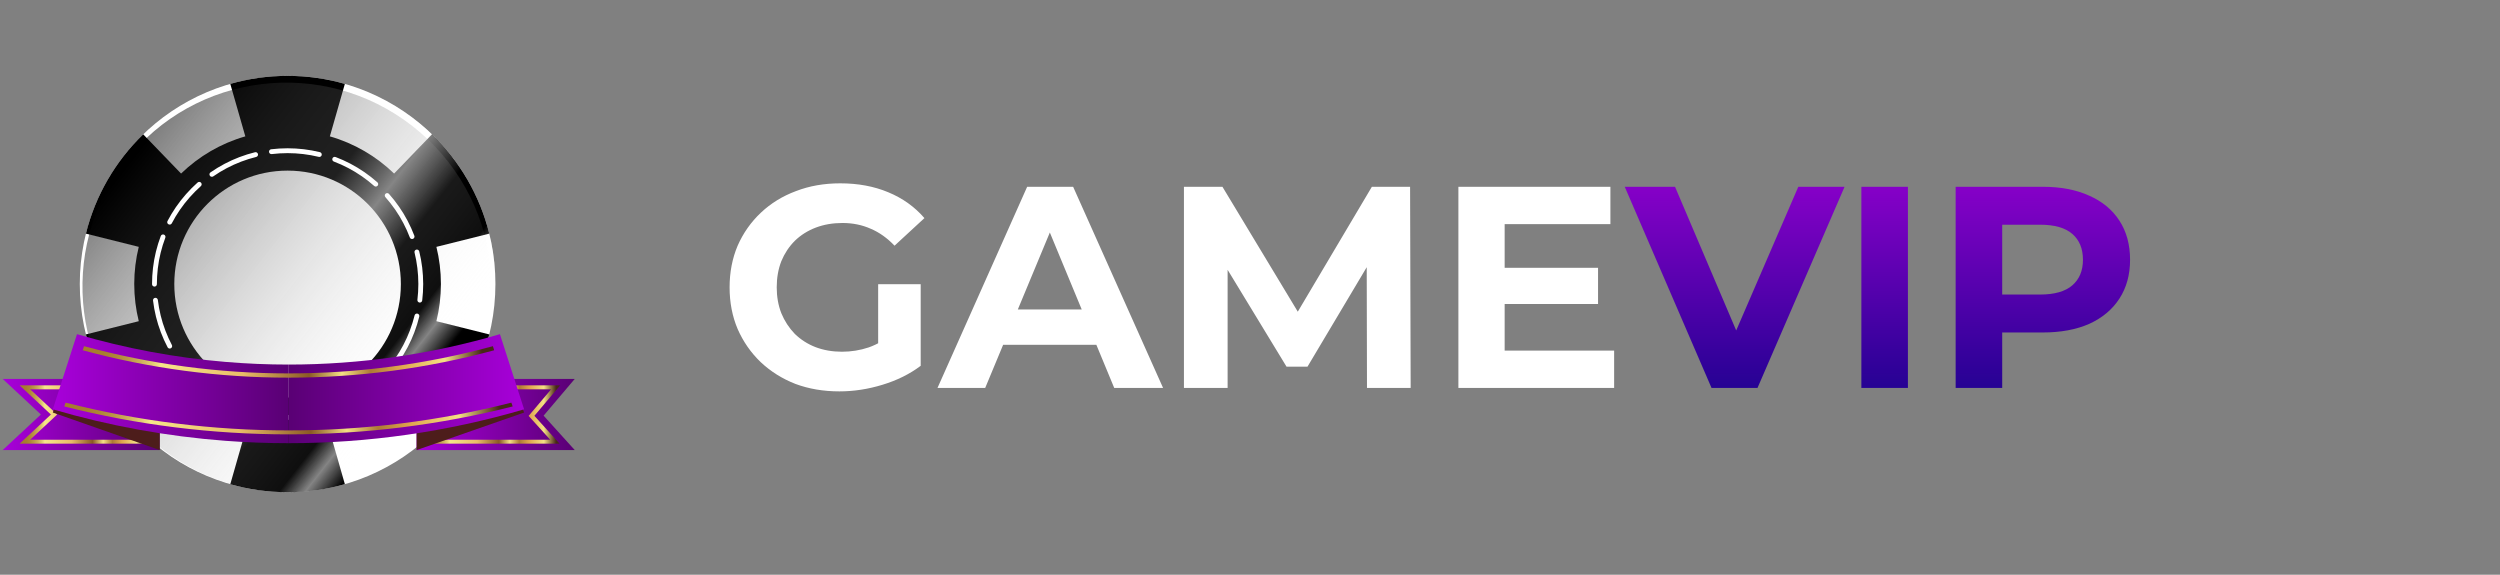
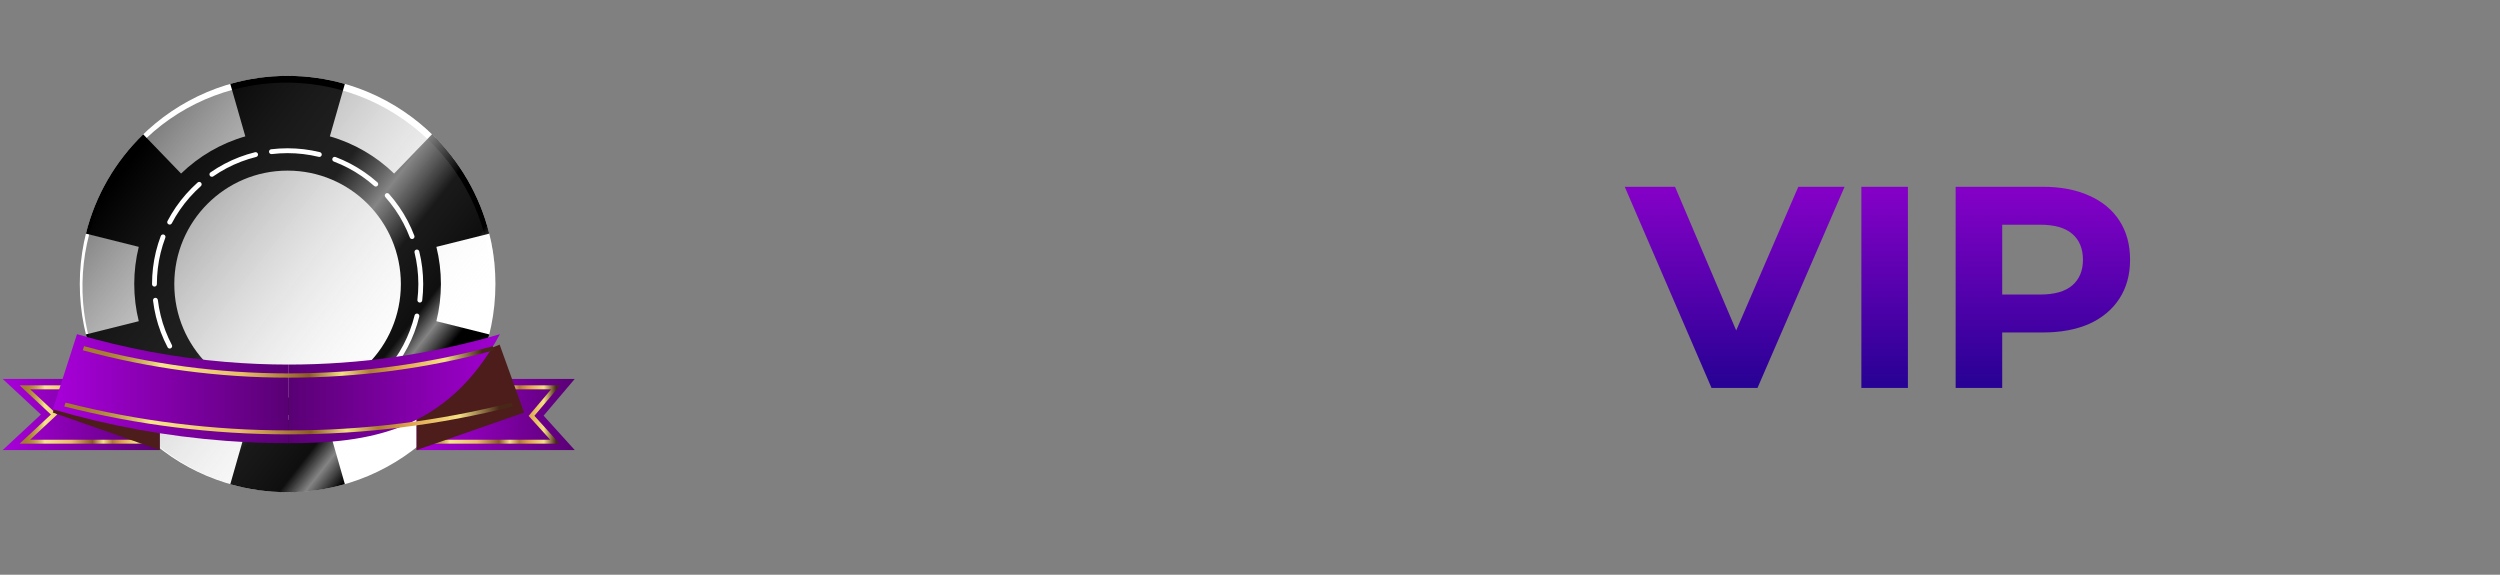
<svg xmlns="http://www.w3.org/2000/svg" width="174" height="40" viewBox="0 0 174 40" fill="none">
  <rect x="0" y="0" width="174" height="40" fill="#808080" stroke="none" />
  <path d="M20.017 34.256C28.005 34.256 34.481 27.77 34.481 19.769C34.481 11.767 28.005 5.281 20.017 5.281C12.029 5.281 5.553 11.767 5.553 19.769C5.553 27.77 12.029 34.256 20.017 34.256Z" fill="white" />
  <path d="M30.688 19.769C30.688 18.877 30.579 18.01 30.373 17.182L34.053 16.261C33.389 13.586 31.982 11.204 30.064 9.349L27.43 12.08C26.19 10.88 24.661 9.979 22.958 9.491L24.002 5.839C22.736 5.476 21.398 5.281 20.016 5.281C18.633 5.281 17.296 5.476 16.029 5.839L17.074 9.491C15.37 9.979 13.842 10.88 12.602 12.08L9.967 9.349C8.05 11.204 6.643 13.586 5.979 16.261L9.658 17.181C9.453 18.01 9.343 18.876 9.343 19.768C9.343 20.66 9.453 21.527 9.658 22.355L5.979 23.276C6.643 25.951 8.049 28.333 9.967 30.188L12.602 27.457C13.842 28.657 15.37 29.558 17.074 30.046L16.029 33.698C17.296 34.061 18.633 34.256 20.016 34.256C21.398 34.256 22.736 34.061 24.002 33.698L22.958 30.046C24.661 29.558 26.19 28.657 27.43 27.457L30.064 30.188C31.982 28.333 33.389 25.951 34.053 23.276L30.373 22.355C30.579 21.527 30.688 20.66 30.688 19.768V19.769Z" fill="black" />
  <path d="M20.015 27.669C24.37 27.669 27.9 24.134 27.9 19.772C27.9 15.411 24.37 11.875 20.015 11.875C15.661 11.875 12.131 15.411 12.131 19.772C12.131 24.134 15.661 27.669 20.015 27.669Z" fill="white" />
  <path opacity="0.5" d="M20.017 34.255C28.003 34.255 34.477 27.771 34.477 19.772C34.477 11.773 28.003 5.289 20.017 5.289C12.031 5.289 5.557 11.773 5.557 19.772C5.557 27.771 12.031 34.255 20.017 34.255Z" fill="url(#paint0_linear_7352_3502)" />
  <path opacity="0.5" d="M31.218 28.781C36.043 22.586 34.922 13.632 28.714 8.781C22.506 3.93 13.562 5.019 8.737 11.213C3.911 17.408 5.033 26.362 11.241 31.213C17.449 36.065 26.393 34.975 31.218 28.781Z" fill="url(#paint1_linear_7352_3502)" />
  <path d="M20.021 29.222C19.928 29.222 19.853 29.147 19.853 29.053C19.853 28.96 19.928 28.884 20.021 28.884C20.388 28.884 20.757 28.862 21.118 28.819C21.119 28.818 21.12 28.818 21.121 28.818C21.483 28.774 21.845 28.708 22.199 28.621C22.199 28.621 22.199 28.621 22.199 28.621C22.553 28.534 22.906 28.424 23.247 28.294C23.334 28.261 23.432 28.305 23.465 28.392C23.498 28.479 23.454 28.577 23.367 28.61C23.013 28.744 22.647 28.859 22.28 28.949C22.279 28.949 22.279 28.949 22.279 28.949C21.912 29.04 21.535 29.109 21.158 29.154C21.157 29.154 21.157 29.154 21.156 29.154C20.782 29.199 20.401 29.222 20.021 29.222H20.021ZM18.905 29.156C18.898 29.156 18.891 29.156 18.884 29.155C18.508 29.11 18.131 29.041 17.764 28.951C17.763 28.951 17.763 28.951 17.763 28.951C17.395 28.86 17.029 28.747 16.675 28.612C16.675 28.612 16.675 28.612 16.675 28.612C16.321 28.478 15.971 28.32 15.635 28.143C15.553 28.1 15.521 27.998 15.564 27.915C15.608 27.833 15.71 27.801 15.792 27.844C16.116 28.014 16.453 28.166 16.794 28.296C16.794 28.296 16.794 28.296 16.794 28.296C17.136 28.426 17.489 28.536 17.844 28.623C17.844 28.623 17.844 28.623 17.844 28.623C18.198 28.71 18.562 28.776 18.924 28.819C19.017 28.83 19.083 28.915 19.072 29.007C19.062 29.093 18.989 29.156 18.905 29.156H18.905ZM24.327 28.16C24.267 28.16 24.208 28.127 24.178 28.07C24.134 27.987 24.166 27.885 24.249 27.841C24.571 27.672 24.887 27.48 25.187 27.272C25.187 27.272 25.188 27.272 25.188 27.271C25.488 27.064 25.778 26.836 26.051 26.593C26.051 26.593 26.052 26.593 26.052 26.592C26.325 26.35 26.587 26.088 26.829 25.814C26.891 25.744 26.997 25.738 27.067 25.8C27.137 25.862 27.143 25.968 27.081 26.038C26.83 26.322 26.56 26.593 26.277 26.844C26.276 26.845 26.276 26.845 26.276 26.845C25.993 27.097 25.691 27.334 25.381 27.549C25.38 27.549 25.38 27.549 25.38 27.549C25.068 27.765 24.741 27.964 24.406 28.141C24.381 28.154 24.354 28.16 24.327 28.16ZM14.756 27.582C14.723 27.582 14.69 27.573 14.66 27.552C14.349 27.337 14.047 27.1 13.764 26.848C13.763 26.848 13.763 26.848 13.762 26.847C13.479 26.596 13.209 26.325 12.958 26.042C12.957 26.041 12.957 26.041 12.957 26.041C12.706 25.757 12.469 25.456 12.254 25.144C12.201 25.068 12.22 24.962 12.297 24.909C12.373 24.856 12.478 24.875 12.531 24.952C12.739 25.253 12.967 25.544 13.21 25.817C13.21 25.818 13.21 25.818 13.211 25.818C13.453 26.092 13.714 26.353 13.987 26.595C13.987 26.595 13.988 26.596 13.988 26.596C14.261 26.838 14.552 27.067 14.852 27.274C14.928 27.327 14.948 27.433 14.895 27.509C14.862 27.557 14.809 27.582 14.756 27.582L14.756 27.582ZM27.646 25.213C27.613 25.213 27.579 25.204 27.55 25.183C27.473 25.13 27.454 25.025 27.507 24.948C27.715 24.647 27.906 24.331 28.076 24.008C28.076 24.008 28.076 24.007 28.076 24.007C28.247 23.683 28.398 23.345 28.528 23.003C28.528 23.003 28.528 23.002 28.528 23.002C28.658 22.66 28.767 22.307 28.855 21.952C28.877 21.861 28.968 21.806 29.058 21.828C29.149 21.851 29.204 21.942 29.182 22.033C29.092 22.401 28.978 22.768 28.843 23.123C28.843 23.123 28.843 23.124 28.843 23.124C28.709 23.478 28.552 23.827 28.376 24.163C28.375 24.163 28.375 24.164 28.375 24.164C28.199 24.5 28 24.828 27.785 25.14C27.752 25.188 27.699 25.213 27.646 25.213V25.213ZM11.813 24.259C11.752 24.259 11.694 24.227 11.664 24.169C11.487 23.833 11.329 23.483 11.195 23.129C11.06 22.774 10.946 22.408 10.855 22.04C10.765 21.672 10.696 21.294 10.651 20.917C10.639 20.824 10.705 20.74 10.798 20.729C10.89 20.718 10.974 20.784 10.986 20.876C11.03 21.24 11.096 21.604 11.183 21.959C11.27 22.314 11.38 22.667 11.51 23.009C11.64 23.351 11.792 23.688 11.962 24.012C12.006 24.094 11.974 24.197 11.892 24.24C11.866 24.253 11.84 24.259 11.813 24.259V24.259ZM29.219 21.059C29.212 21.059 29.206 21.058 29.199 21.058C29.106 21.047 29.04 20.962 29.051 20.87C29.095 20.508 29.117 20.138 29.117 19.771V19.76C29.117 19.759 29.117 19.759 29.117 19.758C29.116 19.392 29.094 19.023 29.05 18.662C29.05 18.661 29.05 18.66 29.05 18.66C29.006 18.296 28.939 17.932 28.852 17.577C28.829 17.487 28.884 17.395 28.975 17.373C29.065 17.351 29.157 17.406 29.179 17.496C29.27 17.863 29.339 18.24 29.384 18.616C29.384 18.617 29.385 18.618 29.385 18.619C29.43 18.993 29.453 19.376 29.454 19.756C29.454 19.756 29.454 19.757 29.454 19.757V19.772C29.454 20.152 29.431 20.535 29.386 20.91C29.376 20.996 29.303 21.059 29.219 21.059V21.059ZM10.751 19.947C10.658 19.947 10.582 19.872 10.582 19.778V19.771C10.582 19.393 10.605 19.012 10.649 18.64C10.694 18.262 10.762 17.885 10.852 17.517C10.852 17.517 10.852 17.516 10.852 17.516C10.942 17.148 11.056 16.781 11.19 16.426C11.223 16.339 11.32 16.295 11.408 16.328C11.495 16.361 11.539 16.458 11.506 16.546C11.376 16.888 11.267 17.242 11.18 17.597C11.18 17.597 11.18 17.598 11.18 17.598C11.093 17.952 11.027 18.316 10.984 18.68C10.984 18.68 10.984 18.68 10.984 18.68C10.941 19.04 10.919 19.407 10.919 19.771V19.778C10.919 19.872 10.844 19.947 10.751 19.947V19.947ZM28.681 16.636C28.613 16.636 28.549 16.595 28.523 16.527C28.394 16.186 28.241 15.849 28.071 15.525C28.07 15.525 28.07 15.524 28.07 15.524C27.9 15.201 27.709 14.885 27.501 14.585C27.5 14.585 27.5 14.584 27.5 14.584C27.292 14.284 27.064 13.993 26.822 13.72C26.76 13.65 26.766 13.544 26.836 13.482C26.905 13.42 27.012 13.426 27.074 13.496C27.325 13.779 27.562 14.081 27.778 14.393L27.779 14.394C27.994 14.705 28.193 15.033 28.369 15.367L28.37 15.369C28.546 15.704 28.704 16.053 28.839 16.407C28.872 16.494 28.828 16.592 28.741 16.625C28.722 16.633 28.701 16.636 28.681 16.636H28.681ZM11.807 15.632C11.78 15.632 11.754 15.626 11.729 15.613C11.646 15.57 11.614 15.467 11.658 15.385C11.834 15.05 12.032 14.721 12.247 14.409C12.247 14.409 12.247 14.409 12.248 14.408C12.463 14.096 12.699 13.794 12.95 13.51C12.95 13.509 12.951 13.509 12.951 13.509C13.202 13.225 13.472 12.954 13.755 12.702C13.825 12.64 13.931 12.646 13.993 12.716C14.055 12.786 14.049 12.893 13.979 12.955C13.706 13.198 13.445 13.46 13.203 13.734C13.203 13.734 13.202 13.734 13.202 13.734C12.96 14.008 12.733 14.299 12.526 14.599C12.526 14.599 12.525 14.6 12.525 14.6C12.317 14.902 12.126 15.218 11.957 15.542C11.926 15.6 11.868 15.632 11.807 15.632V15.632ZM26.155 12.985C26.116 12.985 26.076 12.971 26.044 12.943C25.77 12.7 25.479 12.472 25.178 12.264C25.178 12.264 25.178 12.264 25.177 12.264C24.877 12.056 24.561 11.865 24.238 11.695C24.238 11.695 24.237 11.695 24.237 11.695C23.914 11.525 23.576 11.373 23.235 11.244C23.148 11.211 23.104 11.114 23.137 11.026C23.17 10.939 23.268 10.895 23.355 10.928C23.709 11.062 24.059 11.22 24.395 11.396C24.395 11.396 24.395 11.396 24.395 11.396C24.73 11.572 25.058 11.771 25.37 11.986C25.37 11.987 25.371 11.987 25.371 11.987C25.682 12.202 25.984 12.439 26.267 12.69C26.337 12.752 26.343 12.858 26.282 12.928C26.248 12.966 26.202 12.985 26.155 12.985H26.155ZM14.747 12.305C14.693 12.305 14.641 12.28 14.608 12.232C14.555 12.155 14.574 12.05 14.651 11.997C14.962 11.781 15.289 11.582 15.623 11.406C15.624 11.406 15.624 11.405 15.624 11.405C15.96 11.228 16.309 11.07 16.663 10.935C16.663 10.935 16.664 10.935 16.664 10.935C17.018 10.8 17.383 10.686 17.75 10.595C17.841 10.573 17.932 10.628 17.954 10.719C17.977 10.809 17.922 10.901 17.831 10.923C17.477 11.011 17.124 11.121 16.783 11.251C16.782 11.251 16.782 11.251 16.781 11.252C16.441 11.381 16.105 11.534 15.782 11.704L15.781 11.704C15.459 11.874 15.143 12.066 14.843 12.275C14.813 12.295 14.78 12.305 14.747 12.305ZM22.226 10.923C22.213 10.923 22.199 10.922 22.186 10.918C21.832 10.832 21.468 10.766 21.105 10.723C20.747 10.68 20.381 10.658 20.018 10.658H20.009C20.009 10.658 20.008 10.658 20.008 10.658C19.642 10.659 19.273 10.681 18.911 10.725C18.819 10.736 18.735 10.67 18.724 10.578C18.712 10.485 18.778 10.401 18.871 10.389C19.245 10.344 19.627 10.321 20.006 10.32C20.007 10.32 20.007 10.32 20.008 10.32H20.019C20.395 10.32 20.774 10.343 21.145 10.387C21.521 10.432 21.898 10.5 22.266 10.59C22.356 10.612 22.412 10.704 22.39 10.794C22.371 10.872 22.302 10.923 22.226 10.923V10.923Z" fill="white" />
  <path d="M0.188 31.323H11.114V26.375H0.188L2.845 28.849L0.188 31.323Z" fill="url(#paint2_linear_7352_3502)" />
  <path d="M3.544 28.851L1.363 26.82H10.6V30.881H1.363L3.545 28.851H3.544ZM10.281 27.096H2.096L3.98 28.851L2.096 30.605H10.281V27.096H10.281Z" fill="url(#paint3_linear_7352_3502)" />
  <path d="M3.676 28.713L11.115 31.324V26.377L5.379 23.984L3.676 28.713Z" fill="#4D1D1B" />
  <path d="M40.001 31.323H28.996V26.375H40.001L37.835 28.93L40.001 31.323Z" fill="url(#paint4_linear_7352_3502)" />
  <path d="M29.51 26.82H38.99L37.192 28.941L38.949 30.881H29.51V26.82V26.82ZM36.792 28.947L38.36 27.096H29.829V30.605H38.294L36.792 28.947Z" fill="url(#paint5_linear_7352_3502)" />
  <path d="M36.478 28.713L28.996 31.324V26.377L34.774 23.984L36.478 28.713Z" fill="#4D1D1B" />
-   <path d="M34.795 23.258C35.356 25.001 35.916 26.745 36.477 28.489C31.141 30.058 25.619 30.844 20.098 30.846V25.374C25.052 25.372 30.006 24.666 34.795 23.258H34.795Z" fill="url(#paint6_linear_7352_3502)" />
+   <path d="M34.795 23.258C31.141 30.058 25.619 30.844 20.098 30.846V25.374C25.052 25.372 30.006 24.666 34.795 23.258H34.795Z" fill="url(#paint6_linear_7352_3502)" />
  <path d="M5.359 23.258C8.74 24.253 12.205 24.896 15.693 25.189C17.159 25.312 18.629 25.374 20.099 25.374V30.846C18.629 30.847 17.16 30.791 15.693 30.681C11.636 30.375 7.606 29.645 3.676 28.489C4.237 26.745 4.798 25.001 5.359 23.258Z" fill="url(#paint7_linear_7352_3502)" />
  <path d="M20.077 26.285C24.926 26.285 29.743 25.644 34.395 24.378L34.305 24.094C29.683 25.352 24.896 25.989 20.077 25.989C15.258 25.989 10.472 25.352 5.85 24.094L5.76 24.378C10.411 25.644 15.228 26.285 20.077 26.285Z" fill="url(#paint8_linear_7352_3502)" />
  <path d="M20.077 30.232C25.363 30.232 30.613 29.578 35.682 28.288L35.592 28.023C30.552 29.306 25.332 29.956 20.078 29.956C14.822 29.956 9.603 29.306 4.563 28.023L4.473 28.288C9.542 29.578 14.792 30.232 20.078 30.232H20.077Z" fill="url(#paint9_linear_7352_3502)" />
-   <path d="M58.42 27.24C57.313 27.24 56.293 27.067 55.36 26.72C54.44 26.36 53.633 25.853 52.94 25.2C52.26 24.547 51.727 23.78 51.34 22.9C50.967 22.02 50.78 21.053 50.78 20C50.78 18.947 50.967 17.98 51.34 17.1C51.727 16.22 52.267 15.453 52.96 14.8C53.653 14.147 54.467 13.647 55.4 13.3C56.333 12.94 57.36 12.76 58.48 12.76C59.72 12.76 60.833 12.967 61.82 13.38C62.82 13.793 63.66 14.393 64.34 15.18L62.26 17.1C61.753 16.567 61.2 16.173 60.6 15.92C60 15.653 59.347 15.52 58.64 15.52C57.96 15.52 57.34 15.627 56.78 15.84C56.22 16.053 55.733 16.36 55.32 16.76C54.92 17.16 54.607 17.633 54.38 18.18C54.167 18.727 54.06 19.333 54.06 20C54.06 20.653 54.167 21.253 54.38 21.8C54.607 22.347 54.92 22.827 55.32 23.24C55.733 23.64 56.213 23.947 56.76 24.16C57.32 24.373 57.933 24.48 58.6 24.48C59.24 24.48 59.86 24.38 60.46 24.18C61.073 23.967 61.667 23.613 62.24 23.12L64.08 25.46C63.32 26.033 62.433 26.473 61.42 26.78C60.42 27.087 59.42 27.24 58.42 27.24ZM61.12 25.04V19.78H64.08V25.46L61.12 25.04ZM65.25 27L71.49 13H74.69L80.95 27H77.55L72.43 14.64H73.71L68.57 27H65.25ZM68.37 24L69.23 21.54H76.43L77.31 24H68.37ZM82.402 27V13H85.082L91.042 22.88H89.622L95.482 13H98.142L98.182 27H95.142L95.122 17.66H95.682L91.002 25.52H89.542L84.762 17.66H85.442V27H82.402ZM104.484 18.64H111.224V21.16H104.484V18.64ZM104.724 24.4H112.344V27H101.504V13H112.084V15.6H104.724V24.4Z" fill="white" />
  <path d="M119.122 27L113.082 13H116.582L121.862 25.4H119.802L125.162 13H128.382L122.322 27H119.122ZM129.551 27V13H132.791V27H129.551ZM136.113 27V13H142.173C143.426 13 144.506 13.207 145.413 13.62C146.32 14.02 147.02 14.6 147.513 15.36C148.006 16.12 148.253 17.027 148.253 18.08C148.253 19.12 148.006 20.02 147.513 20.78C147.02 21.54 146.32 22.127 145.413 22.54C144.506 22.94 143.426 23.14 142.173 23.14H137.913L139.353 21.68V27H136.113ZM139.353 22.04L137.913 20.5H141.993C142.993 20.5 143.74 20.287 144.233 19.86C144.726 19.433 144.973 18.84 144.973 18.08C144.973 17.307 144.726 16.707 144.233 16.28C143.74 15.853 142.993 15.64 141.993 15.64H137.913L139.353 14.1V22.04Z" fill="url(#paint10_linear_7352_3502)" />
  <defs>
    <linearGradient id="paint0_linear_7352_3502" x1="31.424" y1="28.674" x2="8.595" y2="10.892" gradientUnits="userSpaceOnUse">
      <stop offset="0.1" stop-color="white" stop-opacity="0" />
      <stop offset="0.16" stop-color="white" />
      <stop offset="0.21" stop-color="white" stop-opacity="0" />
      <stop offset="0.34" stop-color="white" stop-opacity="0" />
      <stop offset="0.45" stop-color="white" />
      <stop offset="0.57" stop-color="white" stop-opacity="0" />
    </linearGradient>
    <linearGradient id="paint1_linear_7352_3502" x1="31.393" y1="28.899" x2="8.923" y2="11.396" gradientUnits="userSpaceOnUse">
      <stop offset="0.1" stop-color="white" stop-opacity="0" />
      <stop offset="1" />
    </linearGradient>
    <linearGradient id="paint2_linear_7352_3502" x1="0.188" y1="28.849" x2="11.114" y2="28.849" gradientUnits="userSpaceOnUse">
      <stop stop-color="#A800DA" />
      <stop offset="1" stop-color="#590074" />
    </linearGradient>
    <linearGradient id="paint3_linear_7352_3502" x1="10.6" y1="28.851" x2="1.363" y2="28.851" gradientUnits="userSpaceOnUse">
      <stop offset="0.03" stop-color="#472817" />
      <stop offset="0.12" stop-color="#F4E084" />
      <stop offset="0.23" stop-color="#DFA44D" />
      <stop offset="0.3" stop-color="#AD7A35" />
      <stop offset="0.37" stop-color="#F4E084" />
      <stop offset="0.45" stop-color="#8B5A25" />
      <stop offset="0.61" stop-color="#E9BC68" />
      <stop offset="0.81" stop-color="#F6E689" />
      <stop offset="0.83" stop-color="#E2CC73" />
      <stop offset="0.86" stop-color="#CCAF59" />
      <stop offset="0.89" stop-color="#BB9846" />
      <stop offset="0.92" stop-color="#AE8737" />
      <stop offset="0.95" stop-color="#A77E2F" />
      <stop offset="1" stop-color="#A57B2D" />
    </linearGradient>
    <linearGradient id="paint4_linear_7352_3502" x1="28.996" y1="28.849" x2="40.001" y2="28.849" gradientUnits="userSpaceOnUse">
      <stop stop-color="#A800DA" />
      <stop offset="1" stop-color="#590074" />
    </linearGradient>
    <linearGradient id="paint5_linear_7352_3502" x1="38.99" y1="25.893" x2="29.51" y2="25.893" gradientUnits="userSpaceOnUse">
      <stop offset="0.03" stop-color="#472817" />
      <stop offset="0.12" stop-color="#F4E084" />
      <stop offset="0.23" stop-color="#DFA44D" />
      <stop offset="0.3" stop-color="#AD7A35" />
      <stop offset="0.37" stop-color="#F4E084" />
      <stop offset="0.45" stop-color="#8B5A25" />
      <stop offset="0.61" stop-color="#E9BC68" />
      <stop offset="0.81" stop-color="#F6E689" />
      <stop offset="0.83" stop-color="#E2CC73" />
      <stop offset="0.86" stop-color="#CCAF59" />
      <stop offset="0.89" stop-color="#BB9846" />
      <stop offset="0.92" stop-color="#AE8737" />
      <stop offset="0.95" stop-color="#A77E2F" />
      <stop offset="1" stop-color="#A57B2D" />
    </linearGradient>
    <linearGradient id="paint6_linear_7352_3502" x1="20.098" y1="27.052" x2="36.477" y2="27.052" gradientUnits="userSpaceOnUse">
      <stop stop-color="#590074" />
      <stop offset="1" stop-color="#A800DA" />
    </linearGradient>
    <linearGradient id="paint7_linear_7352_3502" x1="3.676" y1="27.052" x2="20.099" y2="27.052" gradientUnits="userSpaceOnUse">
      <stop stop-color="#A800DA" />
      <stop offset="1" stop-color="#590074" />
    </linearGradient>
    <linearGradient id="paint8_linear_7352_3502" x1="34.395" y1="25.189" x2="5.76" y2="25.189" gradientUnits="userSpaceOnUse">
      <stop offset="0.03" stop-color="#472817" />
      <stop offset="0.12" stop-color="#F4E084" />
      <stop offset="0.23" stop-color="#DFA44D" />
      <stop offset="0.3" stop-color="#AD7A35" />
      <stop offset="0.37" stop-color="#F4E084" />
      <stop offset="0.45" stop-color="#8B5A25" />
      <stop offset="0.61" stop-color="#E9BC68" />
      <stop offset="0.81" stop-color="#F6E689" />
      <stop offset="0.83" stop-color="#E2CC73" />
      <stop offset="0.86" stop-color="#CCAF59" />
      <stop offset="0.89" stop-color="#BB9846" />
      <stop offset="0.92" stop-color="#AE8737" />
      <stop offset="0.95" stop-color="#A77E2F" />
      <stop offset="1" stop-color="#A57B2D" />
    </linearGradient>
    <linearGradient id="paint9_linear_7352_3502" x1="35.682" y1="29.128" x2="4.473" y2="29.128" gradientUnits="userSpaceOnUse">
      <stop offset="0.03" stop-color="#472817" />
      <stop offset="0.12" stop-color="#F4E084" />
      <stop offset="0.23" stop-color="#DFA44D" />
      <stop offset="0.3" stop-color="#AD7A35" />
      <stop offset="0.37" stop-color="#F4E084" />
      <stop offset="0.45" stop-color="#8B5A25" />
      <stop offset="0.61" stop-color="#E9BC68" />
      <stop offset="0.81" stop-color="#F6E689" />
      <stop offset="0.83" stop-color="#E2CC73" />
      <stop offset="0.86" stop-color="#CCAF59" />
      <stop offset="0.89" stop-color="#BB9846" />
      <stop offset="0.92" stop-color="#AE8737" />
      <stop offset="0.95" stop-color="#A77E2F" />
      <stop offset="1" stop-color="#A57B2D" />
    </linearGradient>
    <linearGradient id="paint10_linear_7352_3502" x1="136.5" y1="8" x2="136.5" y2="32" gradientUnits="userSpaceOnUse">
      <stop stop-color="#A800DA" />
      <stop offset="1" stop-color="#040281" />
    </linearGradient>
  </defs>
</svg>